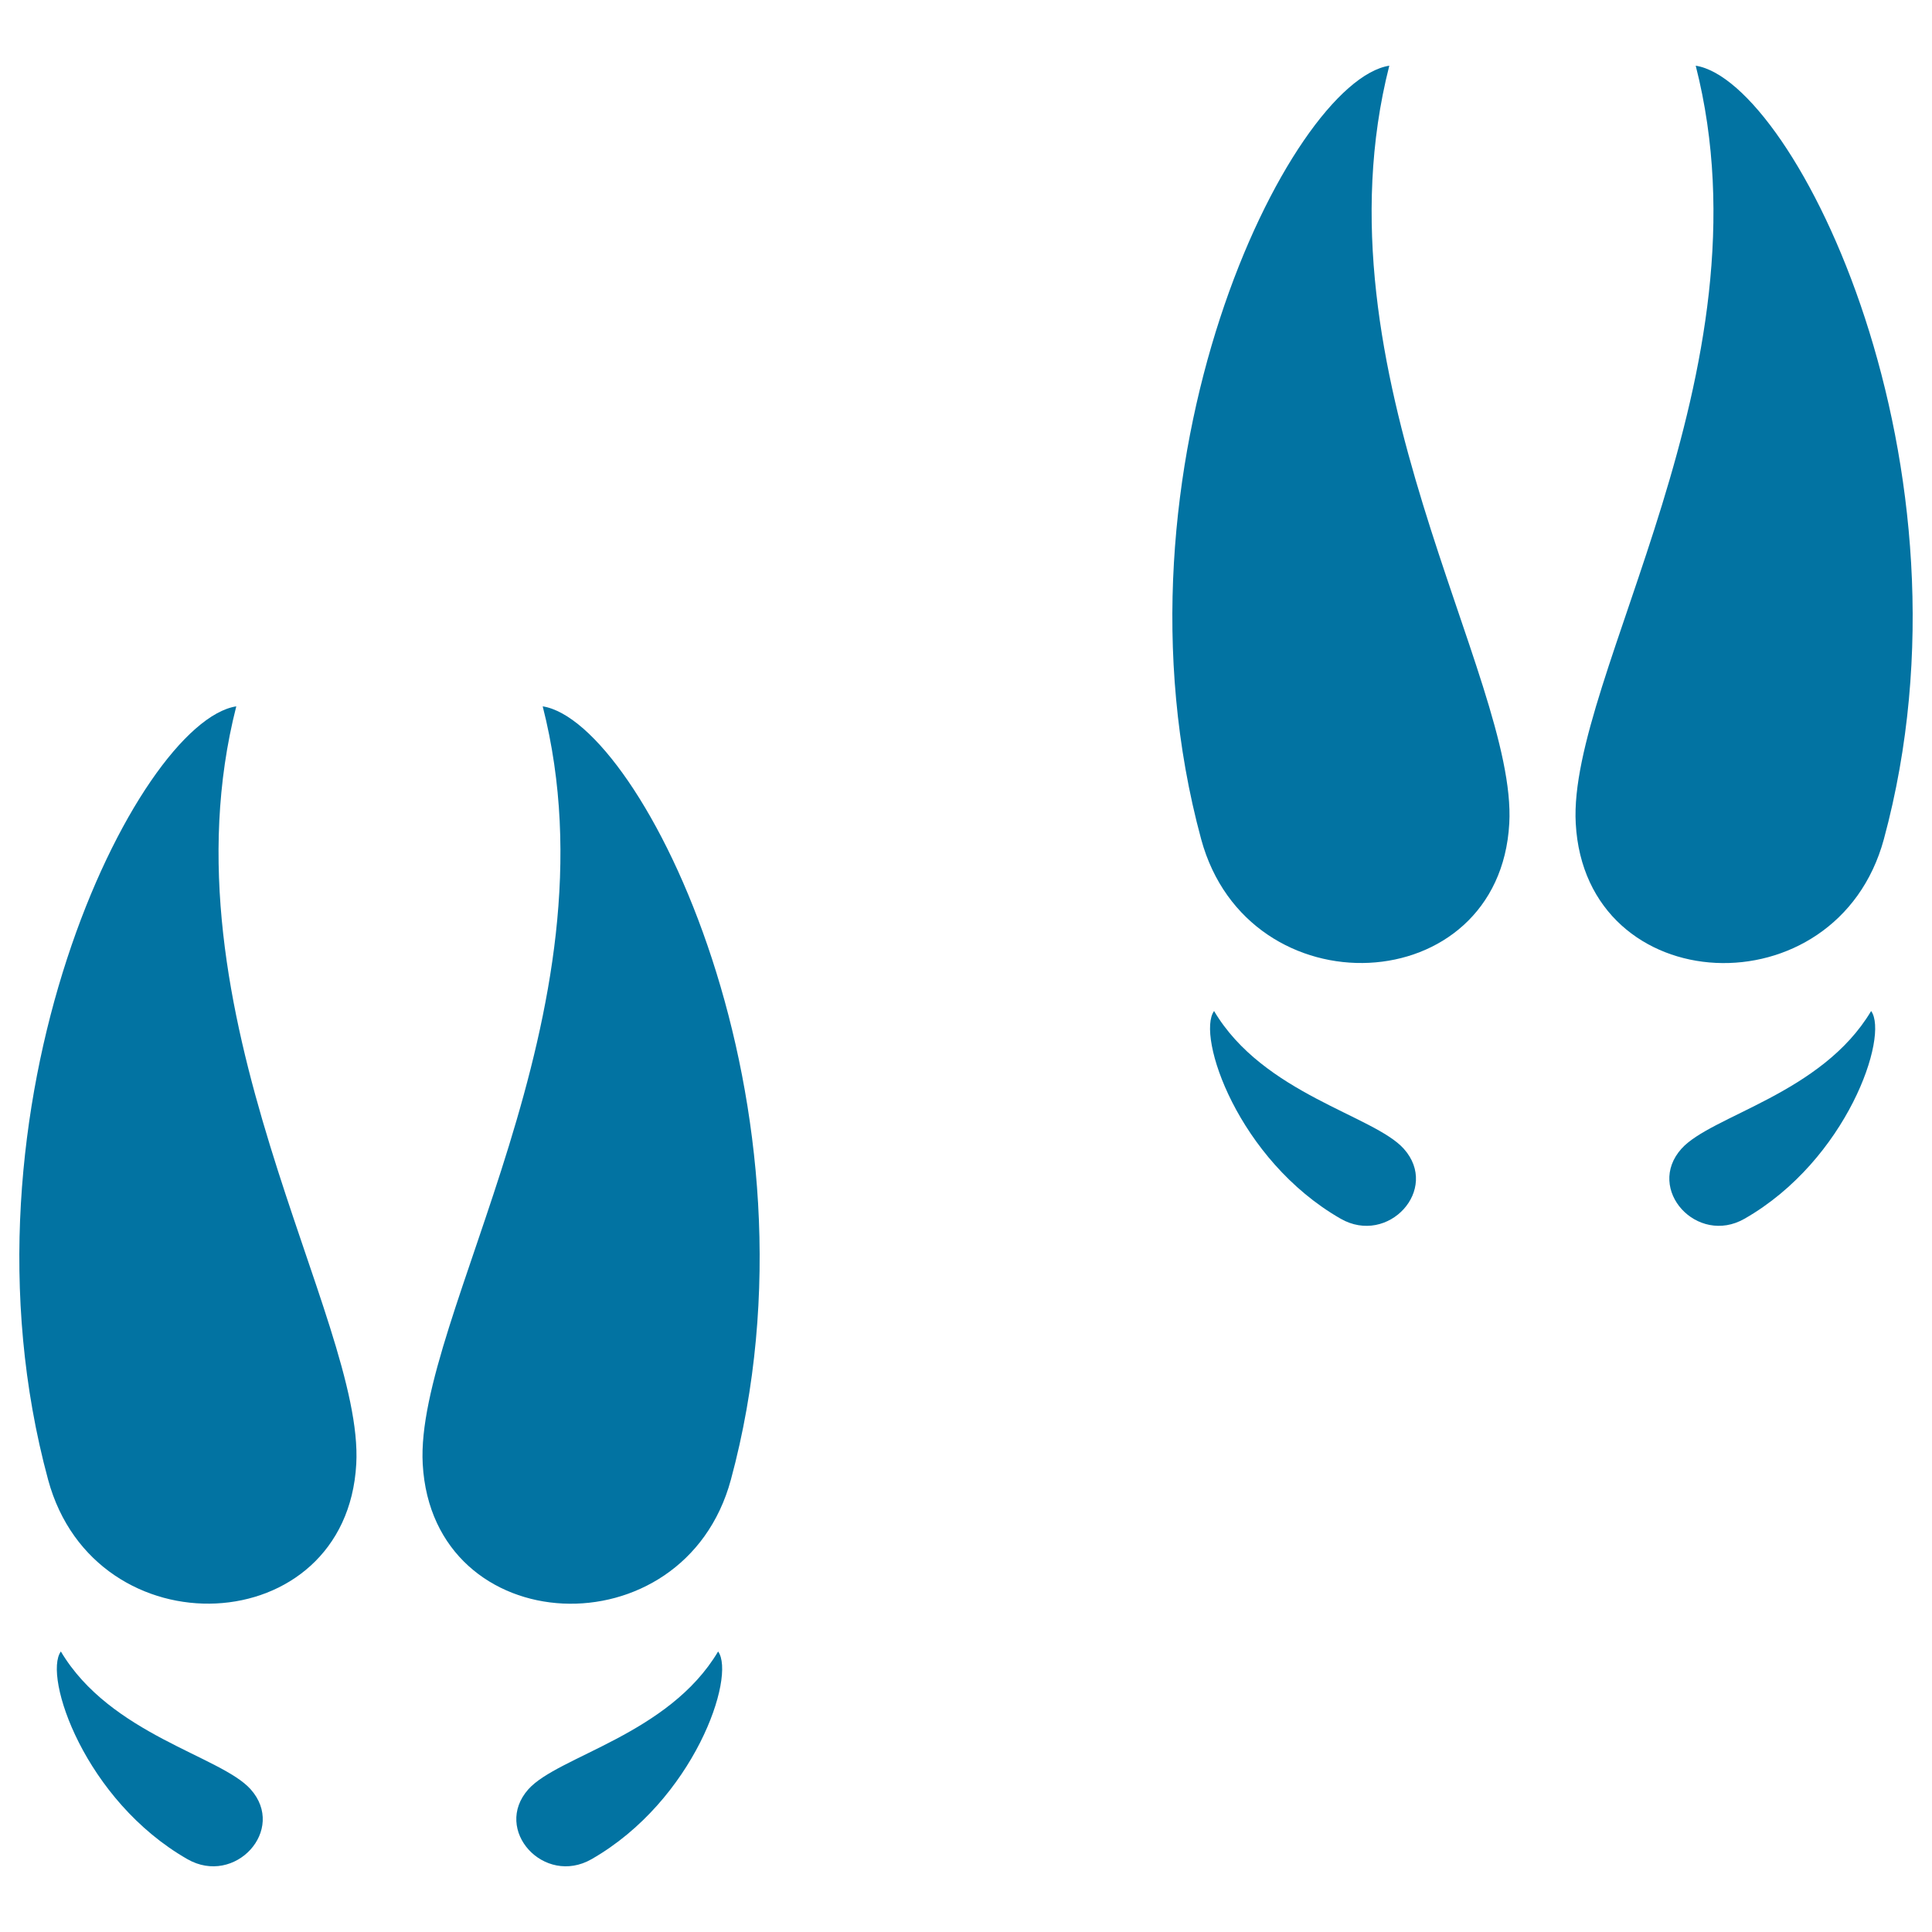
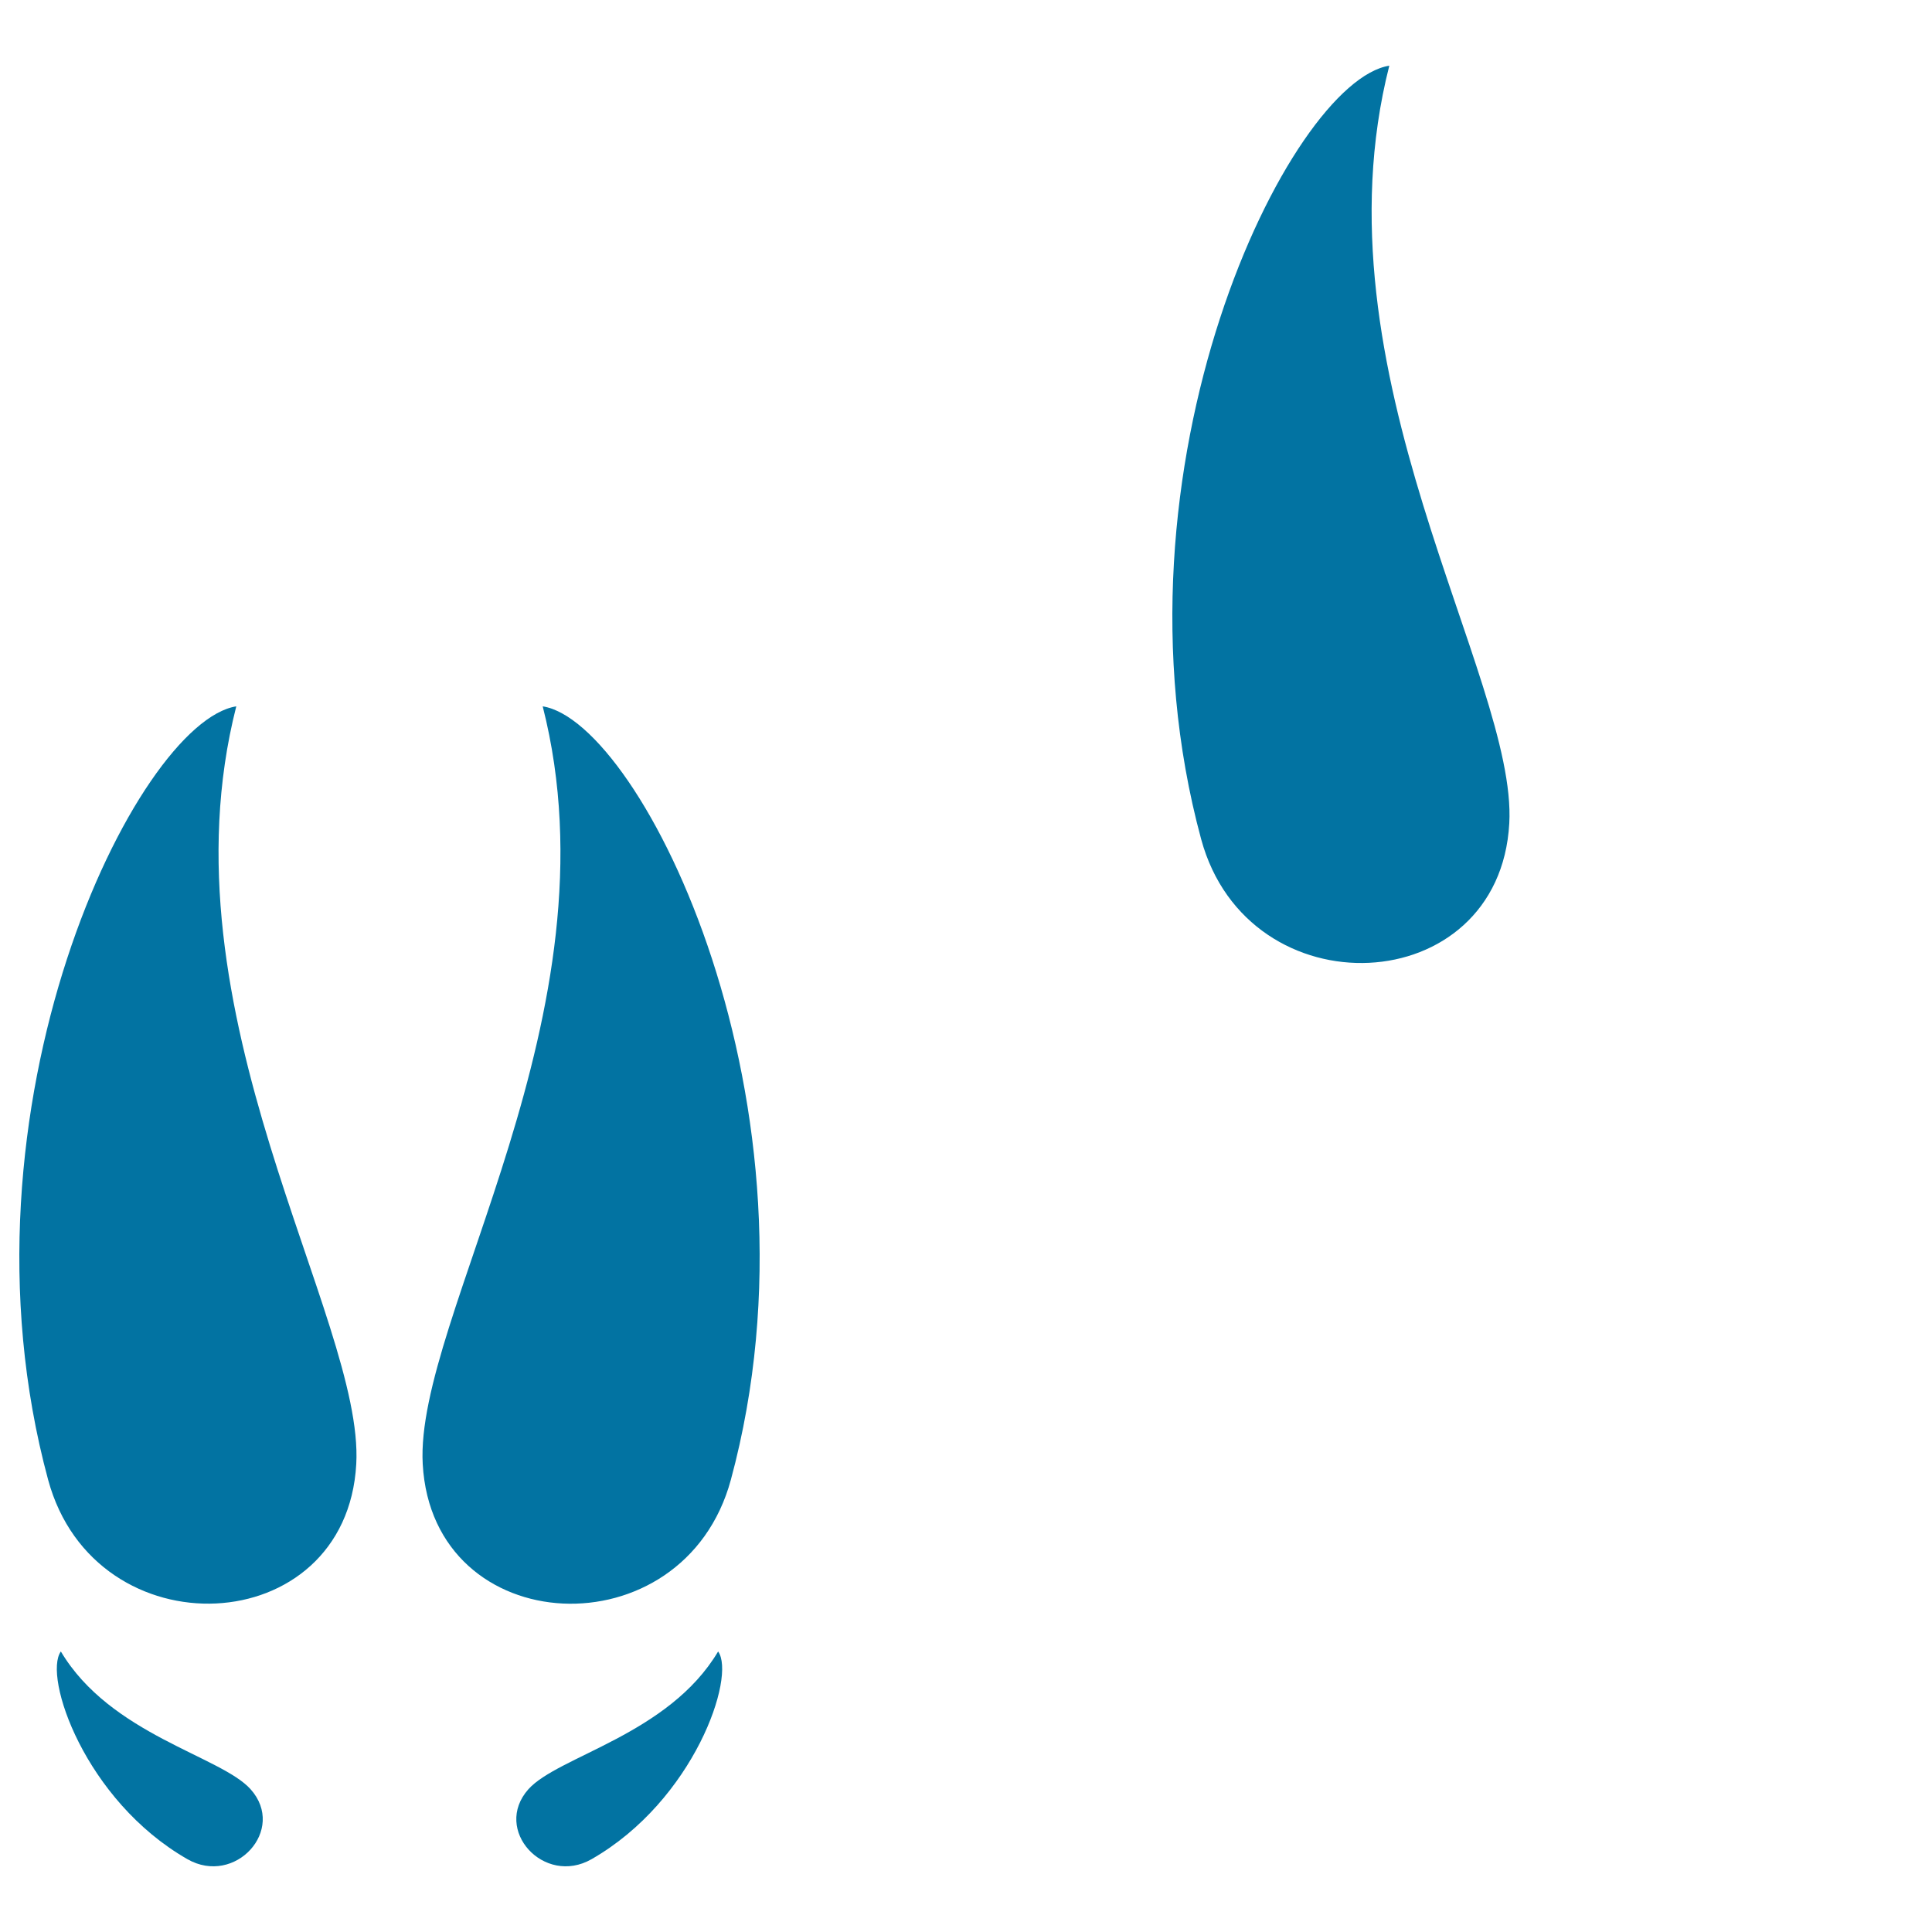
<svg xmlns="http://www.w3.org/2000/svg" viewBox="0 0 1000 1000" style="fill:#0273a2">
  <title>Hoof Prints SVG icon</title>
  <g>
    <g>
      <g>
        <path d="M719.1,34c-51.5,8.1-149.7,207.1-97.4,400.3c24.3,89.7,154.4,83.8,159.5-8.1C785.4,350.6,678.7,192.7,719.1,34z" />
-         <path d="M877.7,34c40.5,158.8-66.3,316.6-62.1,392.2c5,92,135.2,97.8,159.5,8.1C1027.4,241.1,929.2,42.1,877.7,34z" />
-         <path d="M628.4,523.3c-9.3,12.9,12.4,77,65.5,107.5c24.6,14.1,51.5-15.2,32.7-36.2C711.1,577.3,653.9,566.3,628.4,523.3z" />
-         <path d="M870.3,594.6c-18.7,20.9,8.1,50.3,32.7,36.2c53.1-30.4,74.8-94.6,65.5-107.5C942.9,566.3,885.8,577.3,870.3,594.6z" />
      </g>
      <path d="M122.3,365.6c-51.5,8.1-149.7,207.1-97.4,400.3c24.3,89.7,154.4,83.8,159.5-8.1C188.6,682.2,81.8,524.3,122.3,365.6z" />
      <path d="M280.9,365.6c40.5,158.8-66.3,316.6-62.1,392.2c5.1,92,135.2,97.8,159.5,8.1C430.6,572.6,332.4,373.7,280.9,365.6z" />
      <path d="M31.5,854.8c-9.3,12.9,12.4,77.1,65.5,107.5c24.6,14.1,51.5-15.2,32.7-36.2C114.3,908.9,57.1,897.9,31.5,854.8z" />
      <path d="M273.5,926.1c-18.7,21,8.1,50.3,32.7,36.2c53.1-30.4,74.8-94.6,65.5-107.5C346.1,897.9,288.9,908.9,273.5,926.1z" />
    </g>
  </g>
</svg>